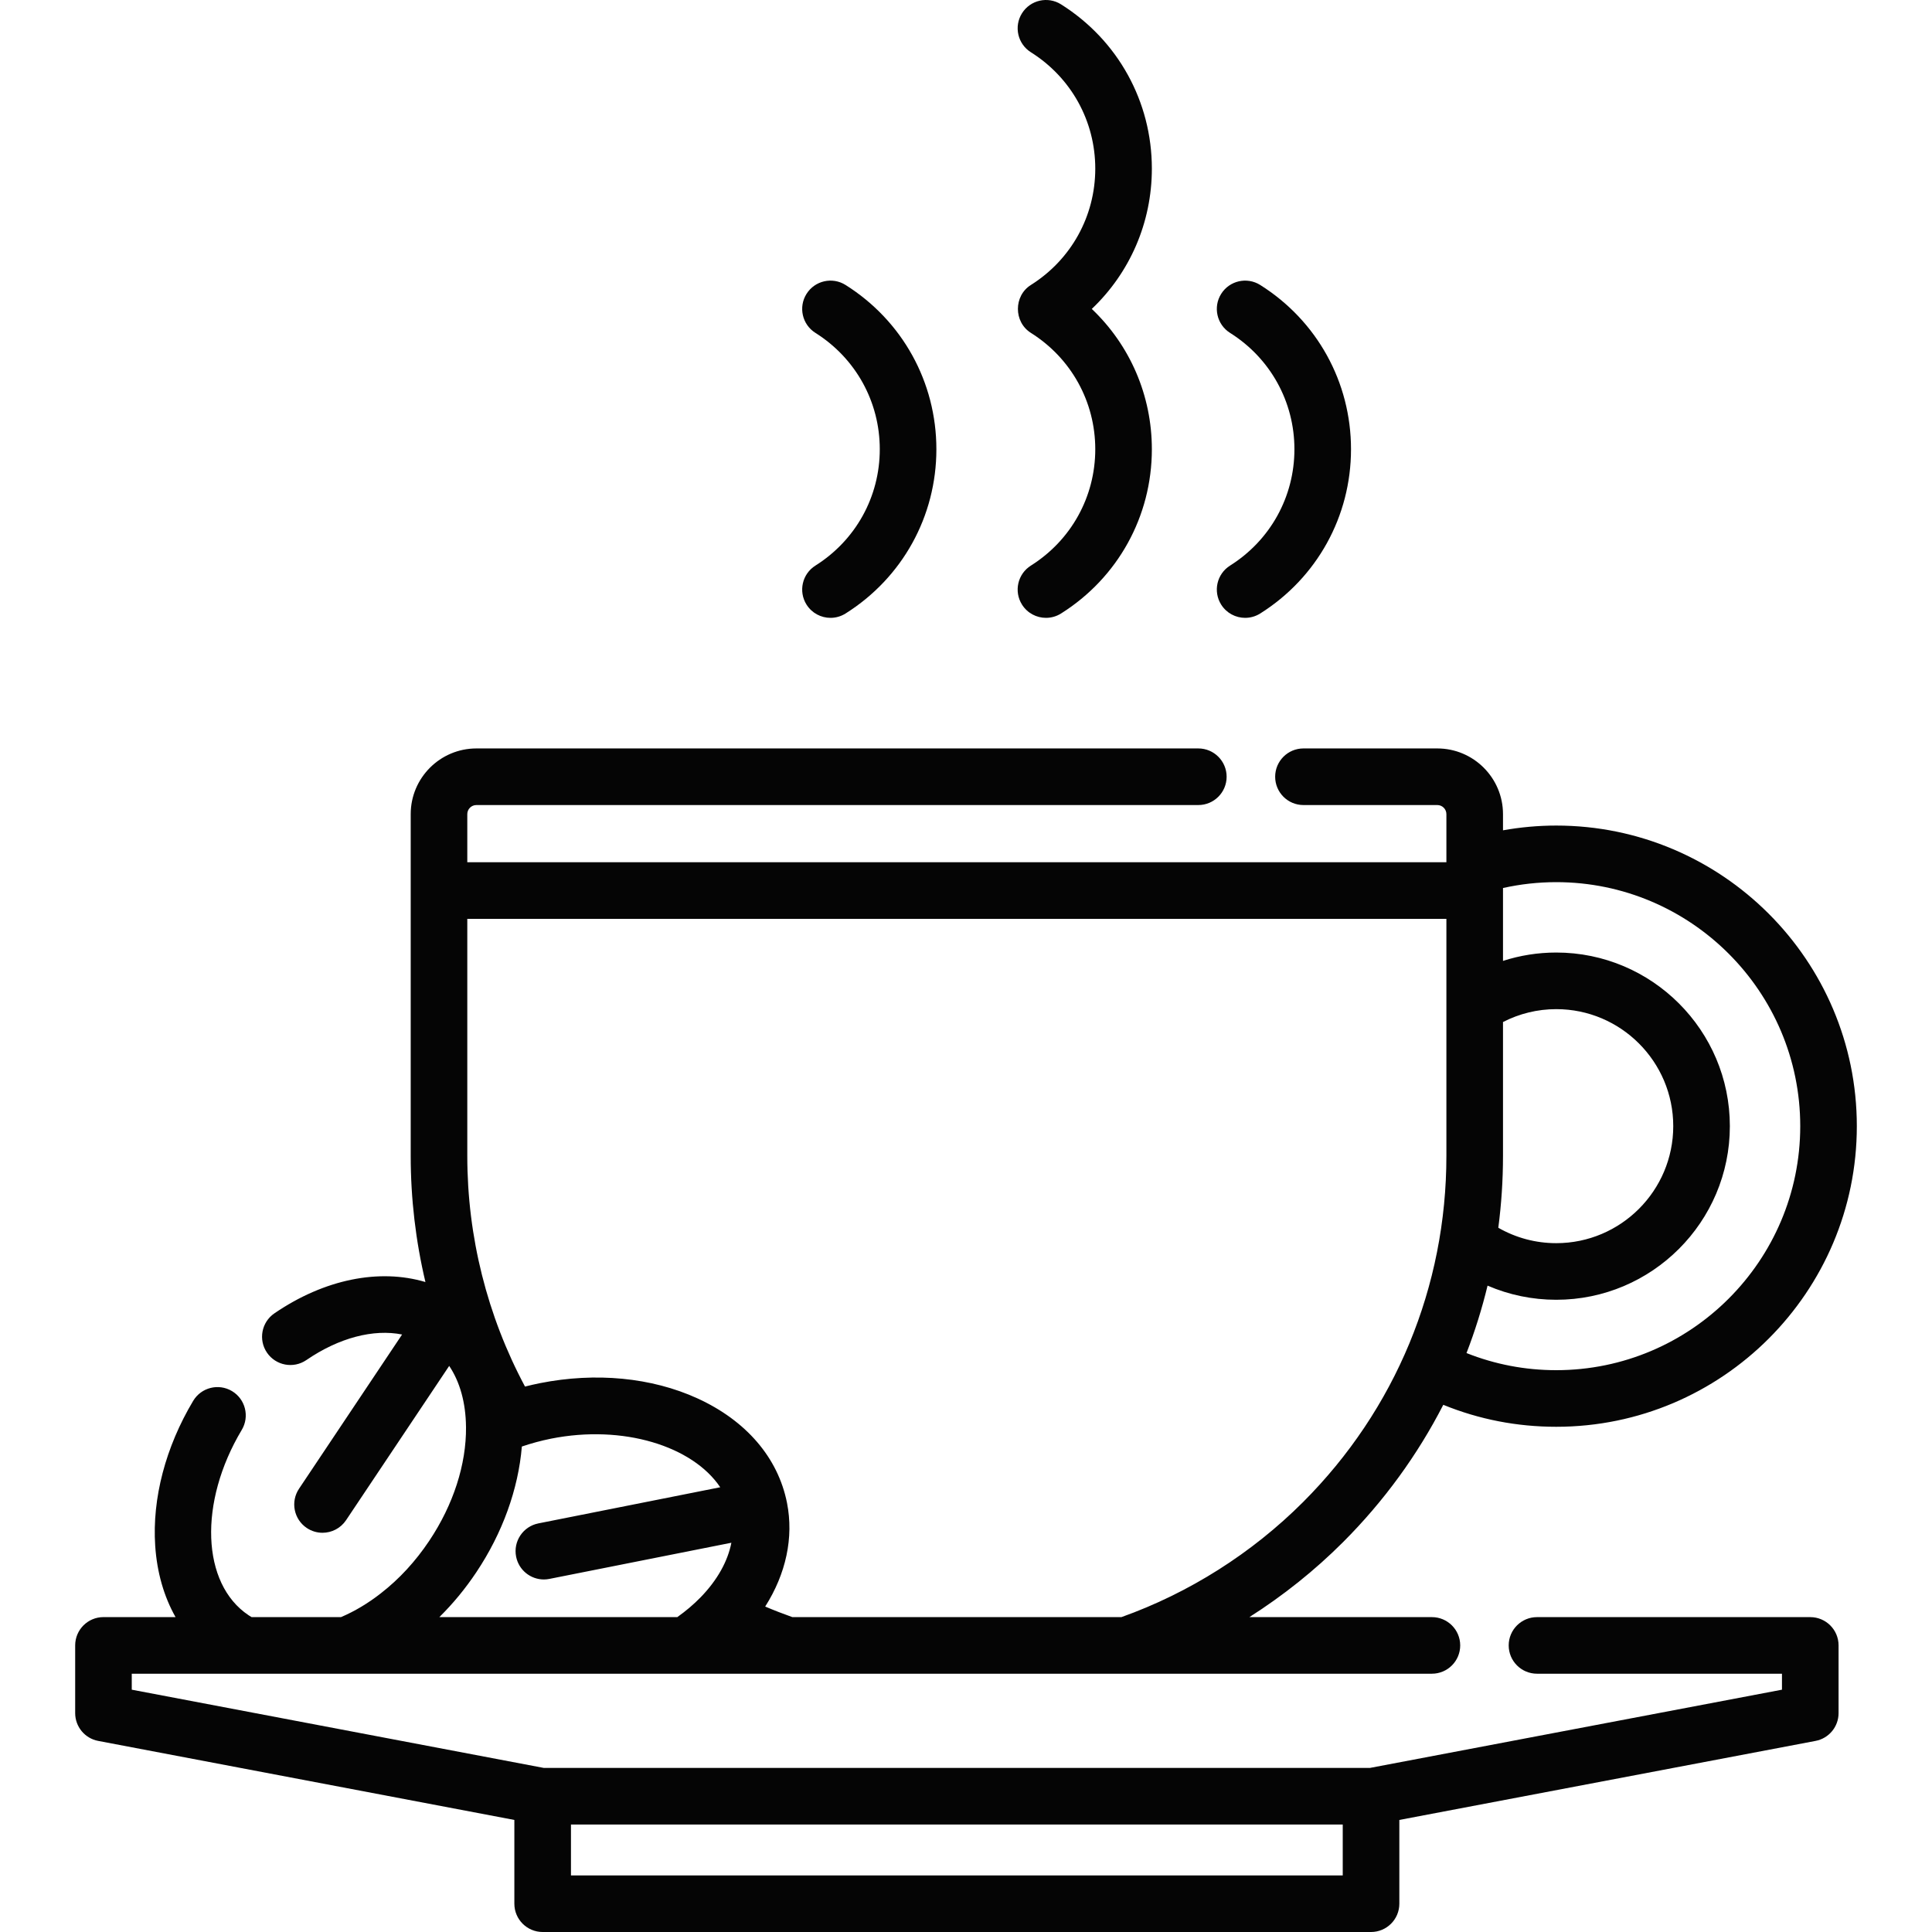
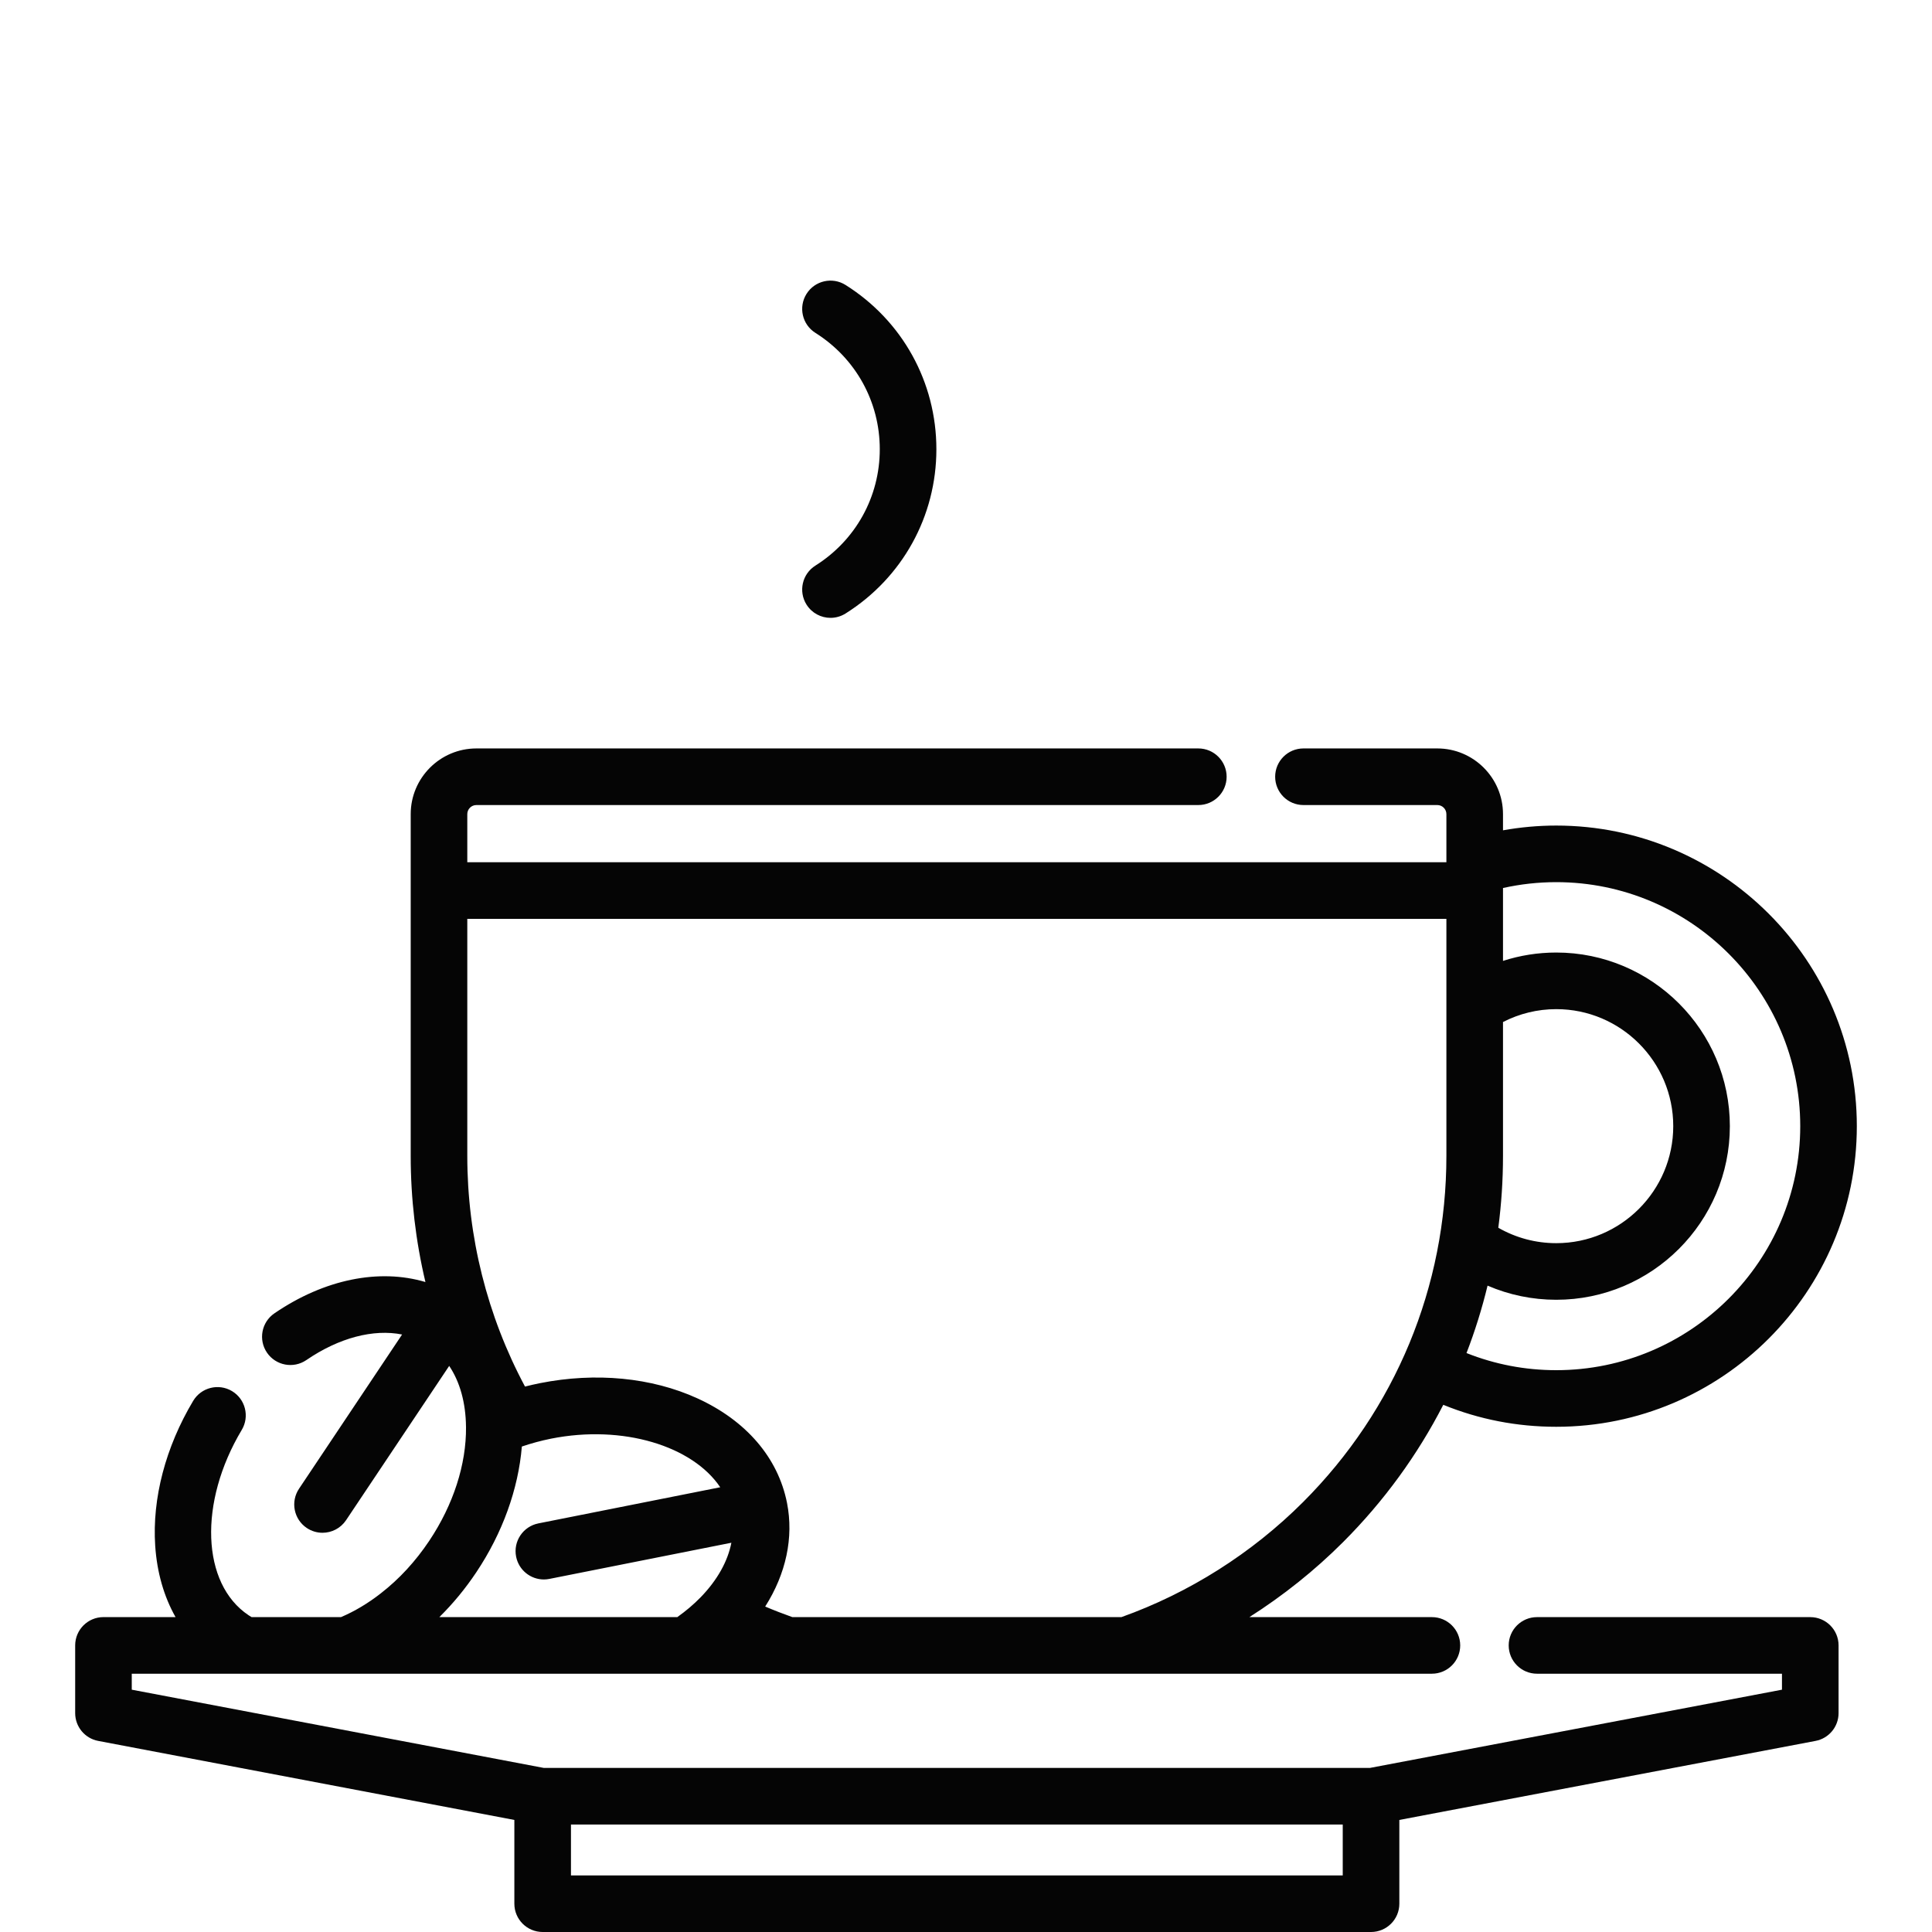
<svg xmlns="http://www.w3.org/2000/svg" width="100" height="100" viewBox="0 0 100 100" fill="none">
  <g clip-path="url(#clip0_4471_6096)">
    <path d="M93.699 83.702H79.555C78.746 83.702 78.09 84.357 78.09 85.166C78.09 85.975 78.746 86.631 79.555 86.631H92.234V87.458L70.905 91.508H28.15L6.82 87.458V86.631H12.645C12.647 86.631 12.649 86.632 12.651 86.632C12.653 86.632 12.655 86.631 12.657 86.631H17.935C17.936 86.631 17.938 86.632 17.94 86.632C17.942 86.632 17.945 86.631 17.948 86.631H35.51C35.511 86.631 35.512 86.631 35.513 86.631C35.514 86.631 35.515 86.631 35.516 86.631H40.749C40.751 86.631 40.752 86.632 40.754 86.632C40.755 86.632 40.757 86.631 40.759 86.631H58.296C58.298 86.631 58.299 86.632 58.301 86.632C58.302 86.632 58.304 86.631 58.305 86.631H74.115C74.924 86.631 75.58 85.975 75.58 85.166C75.58 84.357 74.924 83.702 74.115 83.702H64.667C66.416 82.59 68.049 81.288 69.516 79.821C71.635 77.701 73.374 75.304 74.704 72.713C76.556 73.467 78.517 73.85 80.551 73.85C89.13 73.85 96.109 66.87 96.109 58.289C96.109 49.71 89.13 42.731 80.551 42.731C79.621 42.731 78.7 42.815 77.795 42.977V42.139C77.795 40.264 76.269 38.739 74.395 38.739H67.467C66.657 38.739 66.002 39.395 66.002 40.204C66.002 41.013 66.657 41.669 67.467 41.669H74.395C74.654 41.669 74.865 41.88 74.865 42.139V44.629H24.187V42.139C24.187 41.88 24.398 41.669 24.658 41.669H62.025C62.834 41.669 63.49 41.013 63.49 40.204C63.49 39.395 62.834 38.739 62.025 38.739H24.658C22.783 38.739 21.258 40.264 21.258 42.139V59.831C21.258 62.04 21.516 64.23 22.02 66.358C19.635 65.647 16.794 66.206 14.202 67.979C13.534 68.436 13.363 69.348 13.82 70.015C14.277 70.683 15.189 70.854 15.857 70.397C17.555 69.235 19.338 68.779 20.812 69.074L15.477 77.057C15.027 77.73 15.208 78.639 15.88 79.089C16.131 79.256 16.413 79.336 16.693 79.336C17.166 79.336 17.63 79.107 17.912 78.685L23.25 70.699C23.803 71.521 24.106 72.596 24.12 73.849C24.12 73.85 24.12 73.85 24.12 73.851C24.12 73.854 24.121 73.856 24.121 73.859C24.14 75.794 23.464 77.888 22.217 79.753C21.506 80.817 20.666 81.729 19.714 82.468C19.054 82.985 18.36 83.399 17.65 83.702H13.023C12.97 83.67 12.917 83.638 12.864 83.603C10.425 81.974 10.271 77.761 12.513 74.012C12.928 73.318 12.702 72.418 12.008 72.003C11.314 71.588 10.414 71.814 9.999 72.508C8.57 74.898 7.871 77.56 8.033 80.005C8.125 81.393 8.488 82.643 9.086 83.701H5.355C4.546 83.701 3.891 84.357 3.891 85.166V88.67C3.891 89.374 4.391 89.978 5.082 90.109L26.623 94.2V98.535C26.623 99.344 27.279 100 28.088 100H70.965C71.774 100 72.43 99.344 72.43 98.535V94.2L93.973 90.109C94.664 89.978 95.164 89.374 95.164 88.67V85.166C95.164 84.357 94.508 83.702 93.699 83.702ZM77.795 59.83V52.9C78.644 52.464 79.582 52.233 80.551 52.233C83.89 52.233 86.607 54.95 86.607 58.289C86.607 61.629 83.89 64.346 80.551 64.346C79.487 64.346 78.462 64.07 77.552 63.549C77.712 62.325 77.795 61.084 77.795 59.83ZM76.996 66.544C78.109 67.025 79.313 67.276 80.551 67.276C85.506 67.276 89.537 63.245 89.537 58.29C89.537 53.334 85.506 49.303 80.551 49.303C79.605 49.303 78.678 49.451 77.795 49.736V46.109C77.795 46.104 77.796 46.099 77.796 46.094C77.796 46.089 77.795 46.084 77.795 46.079V45.964C78.694 45.763 79.617 45.66 80.551 45.66C87.514 45.66 93.18 51.326 93.18 58.289C93.18 65.254 87.514 70.92 80.551 70.92C78.936 70.92 77.379 70.619 75.906 70.034C76.345 68.898 76.708 67.733 76.996 66.544ZM24.187 47.559H74.865V52.068C74.865 52.07 74.865 52.071 74.865 52.073V59.83C74.865 66.599 72.23 72.963 67.445 77.749C64.794 80.399 61.547 82.452 58.044 83.702H41.013C40.54 83.533 40.07 83.353 39.606 83.155C40.681 81.465 41.09 79.585 40.736 77.793C40.736 77.791 40.736 77.788 40.735 77.786C40.735 77.783 40.734 77.781 40.733 77.778C40.267 75.447 38.619 73.529 36.094 72.377C33.729 71.298 30.838 71.019 27.954 71.591C27.692 71.643 27.432 71.703 27.174 71.768C25.219 68.113 24.187 64.011 24.187 59.831V47.559ZM24.653 81.381C26.009 79.352 26.828 77.077 27.011 74.872C27.502 74.706 28.008 74.568 28.525 74.464C32.252 73.725 35.846 74.846 37.279 76.98L27.865 78.851C27.072 79.009 26.556 79.78 26.714 80.573C26.852 81.27 27.464 81.753 28.149 81.753C28.244 81.753 28.34 81.743 28.436 81.724L37.856 79.852C37.668 80.815 37.131 81.781 36.271 82.669C36.268 82.671 36.266 82.674 36.264 82.676C35.905 83.044 35.5 83.387 35.058 83.701H22.741C23.443 83.009 24.084 82.233 24.653 81.381ZM69.5 97.071H29.553V94.438H69.5V97.071Z" fill="#050505" />
    <path d="M53.34 29.287C53.314 29.304 53.292 29.317 53.276 29.327C53.291 29.318 53.312 29.305 53.34 29.287Z" fill="#050505" />
-     <path d="M53.276 29.327C53.236 29.352 53.241 29.349 53.276 29.327V29.327Z" fill="#050505" />
-     <path d="M56.511 15.99C58.484 14.115 59.62 11.517 59.62 8.728C59.62 5.256 57.863 2.078 54.919 0.225C54.234 -0.206 53.33 0 52.899 0.685C52.468 1.37 52.674 2.274 53.359 2.705C55.445 4.018 56.691 6.269 56.691 8.727C56.691 11.186 55.445 13.437 53.359 14.75C52.463 15.312 52.463 16.666 53.359 17.23C55.445 18.542 56.691 20.794 56.691 23.252C56.691 25.711 55.445 27.962 53.359 29.275C53.351 29.28 53.346 29.283 53.34 29.287C53.346 29.283 53.352 29.279 53.359 29.275C52.674 29.706 52.468 30.61 52.899 31.295C53.178 31.738 53.654 31.98 54.14 31.98C54.407 31.98 54.677 31.907 54.919 31.755C57.863 29.903 59.62 26.724 59.62 23.253C59.62 20.463 58.484 17.865 56.511 15.99ZM54.123 28.794C54.158 28.772 54.162 28.77 54.123 28.794V28.794ZM53.932 28.914C53.964 28.894 53.994 28.875 54.021 28.859C53.995 28.875 53.966 28.893 53.932 28.914Z" fill="#050505" />
-     <path d="M65.228 14.75C64.543 14.319 63.638 14.525 63.208 15.21C62.777 15.895 62.983 16.799 63.667 17.23C65.754 18.543 66.999 20.794 66.999 23.253C66.999 25.71 65.754 27.962 63.668 29.275C62.983 29.706 62.777 30.61 63.208 31.295C63.486 31.737 63.962 31.98 64.449 31.98C64.715 31.98 64.985 31.907 65.228 31.755C68.171 29.902 69.928 26.724 69.928 23.252C69.928 19.781 68.171 16.602 65.228 14.75Z" fill="#050505" />
    <path d="M43.766 14.75C43.081 14.319 42.176 14.525 41.746 15.21C41.315 15.895 41.521 16.799 42.206 17.23C44.292 18.543 45.537 20.794 45.537 23.252C45.538 25.711 44.292 27.962 42.206 29.275C41.521 29.706 41.315 30.61 41.746 31.295C42.024 31.737 42.5 31.98 42.987 31.98C43.254 31.98 43.523 31.907 43.766 31.755C46.709 29.902 48.467 26.724 48.467 23.253C48.467 19.781 46.709 16.602 43.766 14.75Z" fill="#050505" />
  </g>
  <defs>
    <clipPath id="clip0_4471_6096">
      <rect width="100" height="100" fill="white" />
    </clipPath>
  </defs>
</svg>